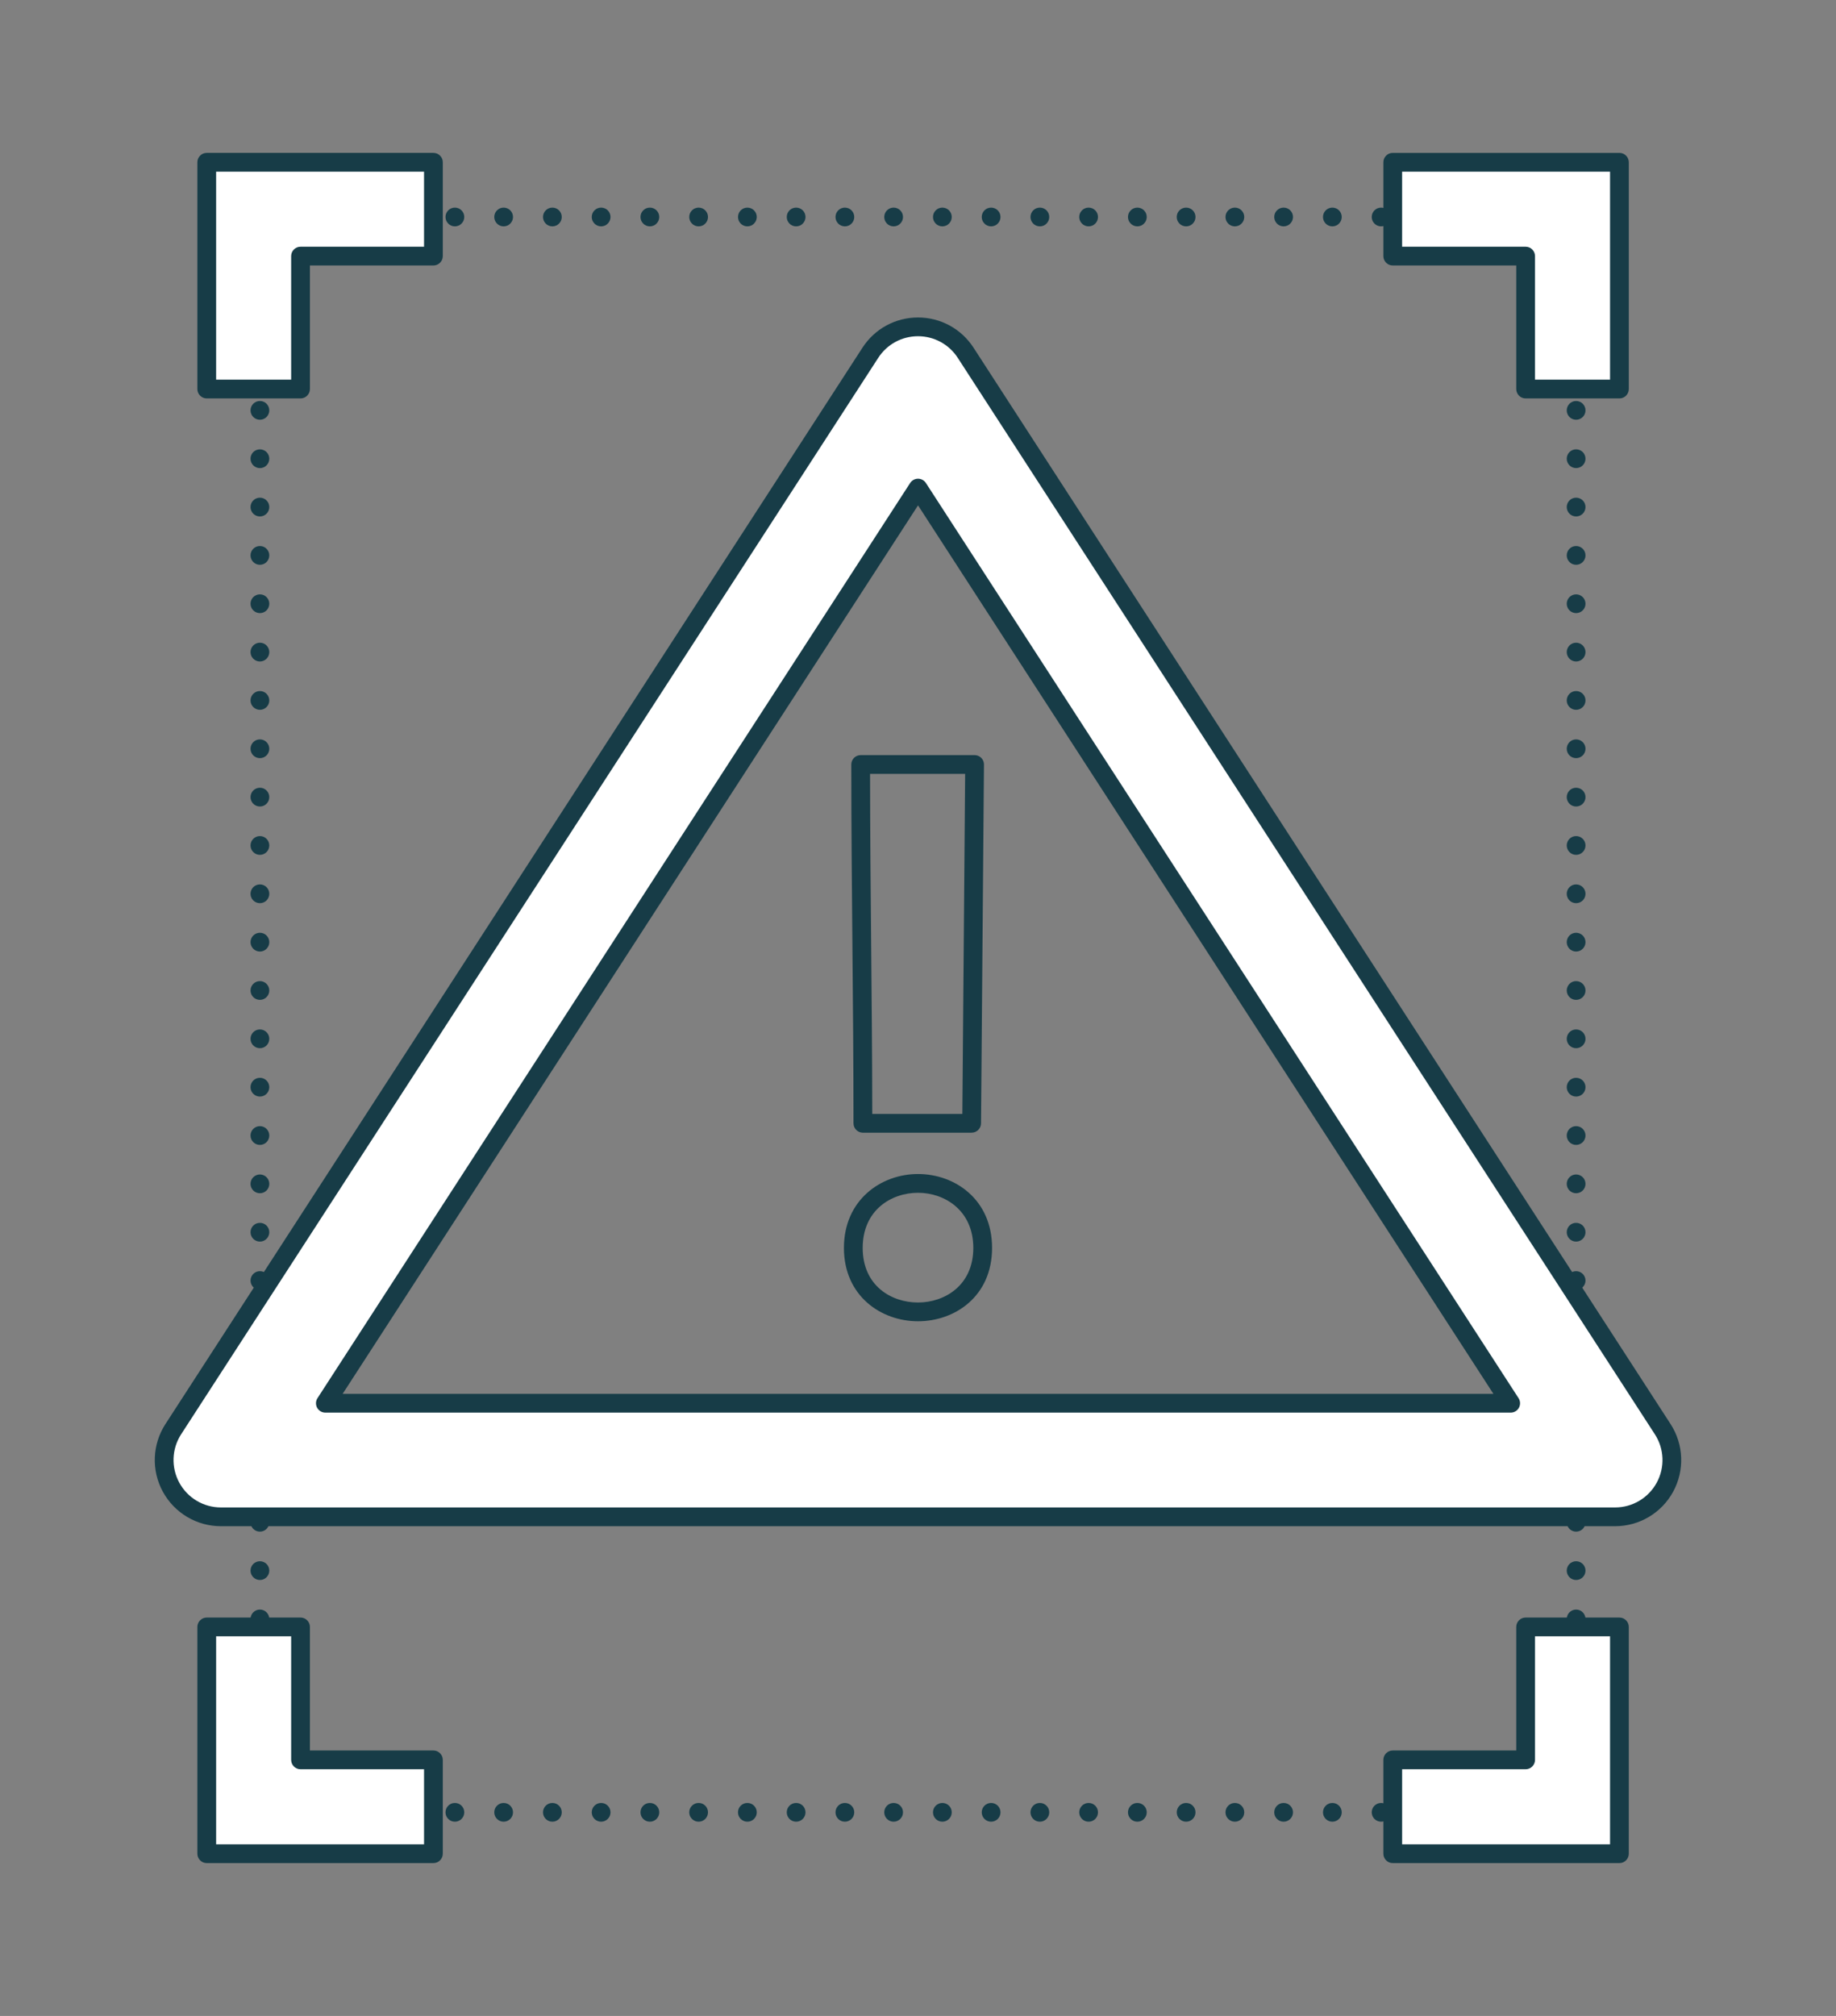
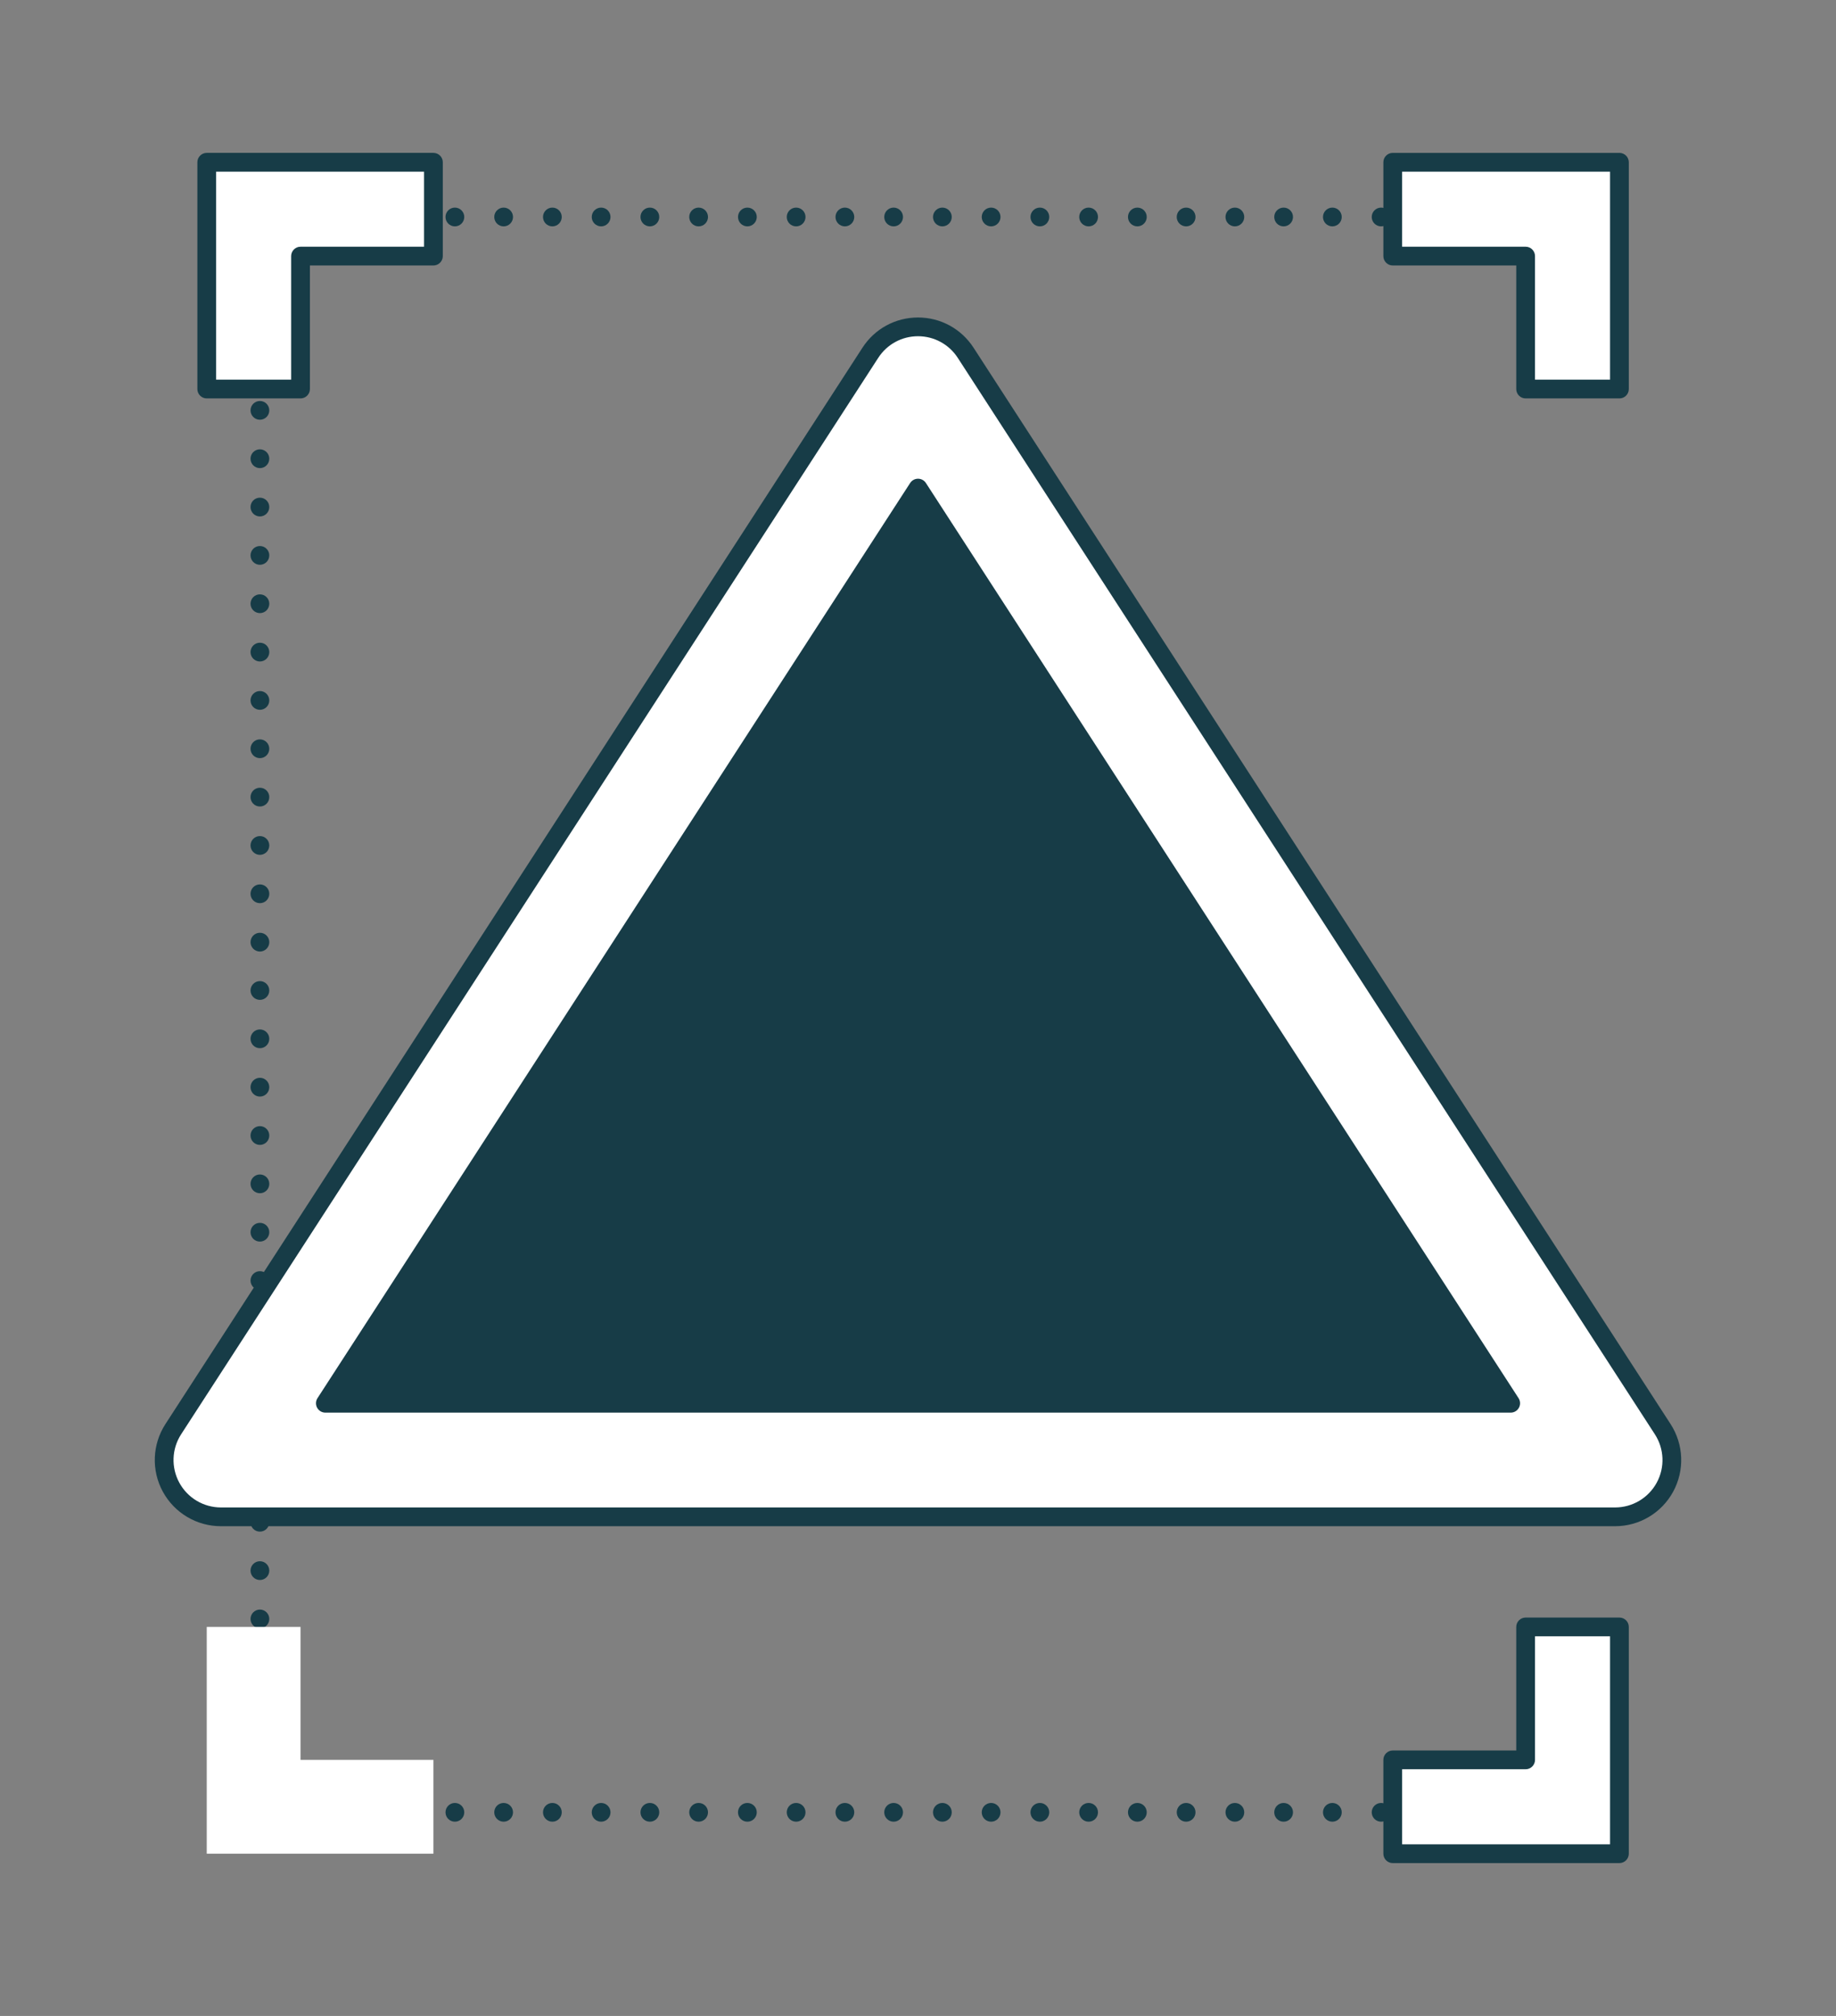
<svg xmlns="http://www.w3.org/2000/svg" id="Icon" viewBox="0 0 685.14 752">
  <rect x="0" y="0" width="685.14" height="752" fill="#808080" stroke="none" />
  <defs>
    <style>.cls-1{fill:#173c47;}.cls-1,.cls-2{stroke-width:0px;}.cls-2{fill:#fff;}</style>
  </defs>
  <path class="cls-1" d="m588.16,679.53c-.93,0-1.83-.37-2.48-1.02s-1.02-1.55-1.02-2.48.37-1.82,1.02-2.47c1.3-1.3,3.65-1.3,4.95,0,.65.65,1.03,1.55,1.03,2.47s-.38,1.83-1.03,2.48c-.65.65-1.55,1.02-2.47,1.02Z" />
  <path class="cls-1" d="m566.46,676.03c0-1.93,1.57-3.49,3.5-3.49h0c1.94,0,3.5,1.56,3.5,3.49h0c0,1.94-1.56,3.5-3.5,3.5h0c-1.93,0-3.5-1.56-3.5-3.5Zm-18.19,0c0-1.93,1.57-3.49,3.5-3.49h0c1.94,0,3.5,1.56,3.5,3.49h0c0,1.94-1.56,3.5-3.5,3.5h0c-1.93,0-3.5-1.56-3.5-3.5Zm-18.19,0c0-1.93,1.57-3.49,3.5-3.49h0c1.94,0,3.5,1.56,3.5,3.49h0c0,1.94-1.56,3.5-3.5,3.5h0c-1.93,0-3.5-1.56-3.5-3.5Zm-18.19,0c0-1.93,1.57-3.49,3.5-3.49h0c1.93,0,3.5,1.56,3.5,3.49h0c0,1.94-1.57,3.5-3.5,3.5h0c-1.93,0-3.5-1.56-3.5-3.5Zm-18.19,0c0-1.93,1.57-3.49,3.5-3.49h0c1.93,0,3.5,1.56,3.5,3.49h0c0,1.94-1.57,3.5-3.5,3.5h0c-1.93,0-3.5-1.56-3.5-3.5Zm-18.19,0c0-1.93,1.57-3.49,3.5-3.49h0c1.93,0,3.5,1.56,3.5,3.49h0c0,1.94-1.57,3.5-3.5,3.5h0c-1.93,0-3.5-1.56-3.5-3.5Zm-18.19,0c0-1.93,1.56-3.49,3.5-3.49h0c1.93,0,3.5,1.56,3.5,3.49h0c0,1.94-1.57,3.5-3.5,3.5h0c-1.94,0-3.5-1.56-3.5-3.5Zm-18.19,0c0-1.93,1.56-3.49,3.5-3.49h0c1.93,0,3.5,1.56,3.5,3.49h0c0,1.94-1.57,3.5-3.5,3.5h0c-1.94,0-3.5-1.56-3.5-3.5Zm-18.2,0c0-1.93,1.57-3.49,3.5-3.49h0c1.94,0,3.5,1.56,3.5,3.49h0c0,1.94-1.56,3.5-3.5,3.5h0c-1.93,0-3.5-1.56-3.5-3.5Zm-18.19,0c0-1.93,1.57-3.49,3.5-3.49h0c1.94,0,3.5,1.56,3.5,3.49h0c0,1.94-1.56,3.5-3.5,3.5h0c-1.93,0-3.5-1.56-3.5-3.5Zm-18.19,0c0-1.93,1.57-3.49,3.5-3.49h0c1.93,0,3.5,1.56,3.5,3.49h0c0,1.94-1.57,3.5-3.5,3.5h0c-1.93,0-3.5-1.56-3.5-3.5Zm-18.19,0c0-1.93,1.57-3.49,3.5-3.49h0c1.93,0,3.5,1.56,3.5,3.49h0c0,1.94-1.57,3.5-3.5,3.5h0c-1.93,0-3.5-1.56-3.5-3.5Zm-18.19,0c0-1.93,1.57-3.49,3.5-3.49h0c1.93,0,3.5,1.56,3.5,3.49h0c0,1.94-1.57,3.5-3.5,3.5h0c-1.93,0-3.5-1.56-3.5-3.5Zm-18.19,0c0-1.93,1.57-3.49,3.5-3.49h0c1.93,0,3.5,1.56,3.5,3.49h0c0,1.94-1.57,3.5-3.5,3.5h0c-1.93,0-3.5-1.56-3.5-3.5Zm-18.19,0c0-1.93,1.56-3.49,3.5-3.49h0c1.93,0,3.5,1.56,3.5,3.49h0c0,1.94-1.57,3.5-3.5,3.5h0c-1.94,0-3.5-1.56-3.5-3.5Zm-18.19,0c0-1.93,1.56-3.49,3.5-3.49h0c1.93,0,3.5,1.56,3.5,3.49h0c0,1.94-1.57,3.5-3.5,3.5h0c-1.94,0-3.5-1.56-3.5-3.5Zm-18.2,0c0-1.93,1.57-3.49,3.5-3.49h0c1.94,0,3.51,1.56,3.51,3.49h0c0,1.94-1.57,3.5-3.51,3.5h0c-1.93,0-3.5-1.56-3.5-3.5Zm-18.19,0c0-1.93,1.57-3.49,3.5-3.49h0c1.94,0,3.5,1.56,3.5,3.49h0c0,1.94-1.56,3.5-3.5,3.5h0c-1.93,0-3.5-1.56-3.5-3.5Zm-18.19,0c0-1.93,1.57-3.49,3.5-3.49h0c1.93,0,3.5,1.56,3.5,3.49h0c0,1.94-1.57,3.5-3.5,3.5h0c-1.93,0-3.5-1.56-3.5-3.5Zm-18.19,0c0-1.93,1.57-3.49,3.5-3.49h0c1.93,0,3.5,1.56,3.5,3.49h0c0,1.94-1.57,3.5-3.5,3.5h0c-1.93,0-3.5-1.56-3.5-3.5Zm-18.19,0c0-1.93,1.57-3.49,3.5-3.49h0c1.93,0,3.5,1.56,3.5,3.49h0c0,1.94-1.57,3.5-3.5,3.5h0c-1.93,0-3.5-1.56-3.5-3.5Zm-18.19,0c0-1.93,1.56-3.49,3.5-3.49h0c1.93,0,3.5,1.56,3.5,3.49h0c0,1.94-1.57,3.5-3.5,3.5h0c-1.94,0-3.5-1.56-3.5-3.5Zm-18.19,0c0-1.93,1.56-3.49,3.5-3.49h0c1.93,0,3.5,1.56,3.5,3.49h0c0,1.94-1.57,3.5-3.5,3.5h0c-1.94,0-3.5-1.56-3.5-3.5Zm-18.19,0c0-1.93,1.56-3.49,3.5-3.49h0c1.93,0,3.5,1.56,3.5,3.49h0c0,1.94-1.57,3.5-3.5,3.5h0c-1.94,0-3.5-1.56-3.5-3.5Zm-18.19,0c0-1.93,1.56-3.49,3.49-3.49h0c1.94,0,3.5,1.56,3.5,3.49h0c0,1.94-1.56,3.5-3.5,3.5h0c-1.93,0-3.49-1.56-3.49-3.5Zm-18.2,0c0-1.93,1.57-3.49,3.5-3.49h0c1.94,0,3.5,1.56,3.5,3.49h0c0,1.94-1.56,3.5-3.5,3.5h0c-1.93,0-3.5-1.56-3.5-3.5Z" />
  <path class="cls-1" d="m96.99,679.53c-.23,0-.46-.02-.68-.06-.22-.05-.44-.12-.66-.2-.21-.09-.41-.2-.6-.33-.19-.12-.37-.27-.53-.43-.65-.65-1.03-1.55-1.03-2.48s.38-1.82,1.03-2.47c.16-.16.34-.31.53-.44.19-.12.39-.23.6-.32.22-.08.44-.15.66-.2.45-.09.92-.09,1.37,0,.22.05.44.12.65.2.21.09.42.2.61.32.19.13.37.28.53.44.65.65,1.02,1.55,1.02,2.47s-.37,1.83-1.02,2.48c-.16.16-.34.31-.53.43-.19.13-.4.24-.61.33-.21.08-.43.15-.65.2-.23.04-.46.06-.69.06Z" />
  <path class="cls-1" d="m93.49,658c0-1.93,1.57-3.5,3.5-3.5h0c1.94,0,3.5,1.57,3.5,3.5h0c0,1.93-1.56,3.5-3.5,3.5h0c-1.93,0-3.5-1.57-3.5-3.5Zm0-18.03c0-1.93,1.57-3.5,3.5-3.5h0c1.94,0,3.5,1.57,3.5,3.5h0c0,1.93-1.56,3.5-3.5,3.5h0c-1.93,0-3.5-1.57-3.5-3.5Zm0-18.04c0-1.93,1.57-3.5,3.5-3.5h0c1.94,0,3.5,1.57,3.5,3.5h0c0,1.94-1.56,3.5-3.5,3.5h0c-1.93,0-3.5-1.56-3.5-3.5Zm0-18.03c0-1.93,1.57-3.5,3.5-3.5h0c1.94,0,3.5,1.57,3.5,3.5h0c0,1.93-1.56,3.5-3.5,3.5h0c-1.93,0-3.5-1.57-3.5-3.5Zm0-18.03c0-1.94,1.57-3.5,3.5-3.5h0c1.94,0,3.5,1.56,3.5,3.5h0c0,1.93-1.56,3.5-3.5,3.5h0c-1.93,0-3.5-1.57-3.5-3.5Zm0-18.03c0-1.94,1.57-3.51,3.5-3.51h0c1.94,0,3.5,1.57,3.5,3.51h0c0,1.93-1.56,3.49-3.5,3.49h0c-1.93,0-3.5-1.56-3.5-3.49Zm0-18.04c0-1.93,1.57-3.5,3.5-3.5h0c1.94,0,3.5,1.57,3.5,3.5h0c0,1.93-1.56,3.5-3.5,3.5h0c-1.93,0-3.5-1.57-3.5-3.5Zm0-18.03c0-1.94,1.57-3.5,3.5-3.5h0c1.94,0,3.5,1.56,3.5,3.5h0c0,1.93-1.56,3.5-3.5,3.5h0c-1.93,0-3.5-1.57-3.5-3.5Zm0-18.03c0-1.94,1.57-3.5,3.5-3.5h0c1.94,0,3.5,1.56,3.5,3.5h0c0,1.93-1.56,3.5-3.5,3.5h0c-1.93,0-3.5-1.57-3.5-3.5Zm0-18.04c0-1.93,1.57-3.5,3.5-3.5h0c1.94,0,3.5,1.57,3.5,3.5h0c0,1.94-1.56,3.5-3.5,3.5h0c-1.93,0-3.5-1.56-3.5-3.5Zm0-18.03c0-1.93,1.57-3.5,3.5-3.5h0c1.94,0,3.5,1.57,3.5,3.5h0c0,1.93-1.56,3.5-3.5,3.5h0c-1.93,0-3.5-1.57-3.5-3.5Zm0-18.03c0-1.94,1.57-3.5,3.5-3.5h0c1.94,0,3.5,1.56,3.5,3.5h0c0,1.93-1.56,3.5-3.5,3.5h0c-1.93,0-3.5-1.57-3.5-3.5Zm0-18.04c0-1.93,1.57-3.5,3.5-3.5h0c1.94,0,3.5,1.57,3.5,3.5h0c0,1.94-1.56,3.5-3.5,3.5h0c-1.93,0-3.5-1.56-3.5-3.5Zm0-18.03c0-1.93,1.57-3.5,3.5-3.5h0c1.94,0,3.5,1.57,3.5,3.5h0c0,1.93-1.56,3.5-3.5,3.5h0c-1.93,0-3.5-1.57-3.5-3.5Zm0-18.03c0-1.94,1.57-3.5,3.5-3.5h0c1.94,0,3.5,1.56,3.5,3.5h0c0,1.93-1.56,3.5-3.5,3.5h0c-1.93,0-3.5-1.57-3.5-3.5Zm0-18.04c0-1.93,1.57-3.5,3.5-3.5h0c1.94,0,3.5,1.57,3.5,3.5h0c0,1.94-1.56,3.5-3.5,3.5h0c-1.93,0-3.5-1.56-3.5-3.5Zm0-18.03c0-1.93,1.57-3.5,3.5-3.5h0c1.94,0,3.5,1.57,3.5,3.5h0c0,1.93-1.56,3.5-3.5,3.5h0c-1.93,0-3.5-1.57-3.5-3.5Zm0-18.03c0-1.94,1.57-3.5,3.5-3.5h0c1.94,0,3.5,1.56,3.5,3.5h0c0,1.93-1.56,3.5-3.5,3.5h0c-1.93,0-3.5-1.57-3.5-3.5Zm0-18.04c0-1.93,1.57-3.5,3.5-3.5h0c1.94,0,3.5,1.57,3.5,3.5h0c0,1.94-1.56,3.5-3.5,3.5h0c-1.93,0-3.5-1.56-3.5-3.5Zm0-18.03c0-1.93,1.57-3.5,3.5-3.5h0c1.94,0,3.5,1.57,3.5,3.5h0c0,1.93-1.56,3.5-3.5,3.5h0c-1.93,0-3.5-1.57-3.5-3.5Zm0-18.03c0-1.94,1.57-3.5,3.5-3.5h0c1.94,0,3.5,1.56,3.5,3.5h0c0,1.93-1.56,3.5-3.5,3.5h0c-1.93,0-3.5-1.57-3.5-3.5Zm0-18.04c0-1.93,1.57-3.5,3.5-3.5h0c1.94,0,3.5,1.57,3.5,3.5h0c0,1.94-1.56,3.5-3.5,3.5h0c-1.93,0-3.5-1.56-3.5-3.5Zm0-18.03c0-1.93,1.57-3.5,3.5-3.5h0c1.94,0,3.5,1.57,3.5,3.5h0c0,1.93-1.56,3.5-3.5,3.5h0c-1.93,0-3.5-1.57-3.5-3.5Zm0-18.03c0-1.94,1.57-3.5,3.5-3.5h0c1.94,0,3.5,1.56,3.5,3.5h0c0,1.93-1.56,3.5-3.5,3.5h0c-1.93,0-3.5-1.57-3.5-3.5Zm0-18.04c0-1.93,1.57-3.5,3.5-3.5h0c1.94,0,3.5,1.57,3.5,3.5h0c0,1.94-1.56,3.5-3.5,3.5h0c-1.93,0-3.5-1.56-3.5-3.5Zm0-18.03c0-1.93,1.57-3.5,3.5-3.5h0c1.94,0,3.5,1.57,3.5,3.5h0c0,1.93-1.56,3.5-3.5,3.5h0c-1.93,0-3.5-1.57-3.5-3.5Zm0-18.03c0-1.94,1.57-3.5,3.5-3.5h0c1.94,0,3.5,1.56,3.5,3.5h0c0,1.93-1.56,3.5-3.5,3.5h0c-1.93,0-3.5-1.57-3.5-3.5Zm0-18.04c0-1.93,1.57-3.49,3.5-3.49h0c1.94,0,3.5,1.56,3.5,3.49h0c0,1.94-1.56,3.51-3.5,3.51h0c-1.93,0-3.5-1.57-3.5-3.51Zm0-18.03c0-1.93,1.57-3.5,3.5-3.5h0c1.94,0,3.5,1.57,3.5,3.5h0c0,1.93-1.56,3.5-3.5,3.5h0c-1.93,0-3.5-1.57-3.5-3.5Zm0-18.03c0-1.93,1.57-3.5,3.5-3.5h0c1.94,0,3.5,1.57,3.5,3.5h0c0,1.93-1.56,3.5-3.5,3.5h0c-1.93,0-3.5-1.57-3.5-3.5Zm0-18.03c0-1.94,1.57-3.5,3.5-3.5h0c1.94,0,3.5,1.56,3.5,3.5h0c0,1.93-1.56,3.5-3.5,3.5h0c-1.93,0-3.5-1.57-3.5-3.5Zm0-18.04c0-1.93,1.57-3.5,3.5-3.5h0c1.94,0,3.5,1.57,3.5,3.5h0c0,1.93-1.56,3.5-3.5,3.5h0c-1.93,0-3.5-1.57-3.5-3.5Z" />
  <path class="cls-1" d="m96.99,84.44c-.92,0-1.82-.37-2.47-1.03-.65-.65-1.03-1.55-1.03-2.47s.38-1.82,1.03-2.48c1.3-1.3,3.65-1.3,4.95,0,.65.66,1.02,1.56,1.02,2.48s-.37,1.82-1.02,2.47c-.65.66-1.56,1.03-2.48,1.03Z" />
  <path class="cls-1" d="m566.46,80.94c0-1.93,1.57-3.5,3.5-3.5h0c1.94,0,3.5,1.57,3.5,3.5h0c0,1.93-1.56,3.5-3.5,3.5h0c-1.93,0-3.5-1.57-3.5-3.5Zm-18.19,0c0-1.93,1.57-3.5,3.5-3.5h0c1.94,0,3.5,1.57,3.5,3.5h0c0,1.93-1.56,3.5-3.5,3.5h0c-1.93,0-3.5-1.57-3.5-3.5Zm-18.19,0c0-1.93,1.57-3.5,3.5-3.5h0c1.93,0,3.5,1.57,3.5,3.5h0c0,1.93-1.57,3.5-3.5,3.5h0c-1.93,0-3.5-1.57-3.5-3.5Zm-18.19,0c0-1.93,1.57-3.5,3.5-3.5h0c1.93,0,3.5,1.57,3.5,3.5h0c0,1.93-1.57,3.5-3.5,3.5h0c-1.93,0-3.5-1.57-3.5-3.5Zm-18.19,0c0-1.93,1.57-3.5,3.5-3.5h0c1.93,0,3.5,1.57,3.5,3.5h0c0,1.93-1.57,3.5-3.5,3.5h0c-1.93,0-3.5-1.57-3.5-3.5Zm-18.19,0c0-1.93,1.56-3.5,3.5-3.5h0c1.93,0,3.5,1.57,3.5,3.5h0c0,1.93-1.57,3.5-3.5,3.5h0c-1.94,0-3.5-1.57-3.5-3.5Zm-18.19,0c0-1.93,1.56-3.5,3.5-3.5h0c1.93,0,3.5,1.57,3.5,3.5h0c0,1.93-1.57,3.5-3.5,3.5h0c-1.94,0-3.5-1.57-3.5-3.5Zm-18.2,0c0-1.93,1.57-3.5,3.51-3.5h0c1.93,0,3.5,1.57,3.5,3.5h0c0,1.93-1.57,3.5-3.5,3.5h0c-1.94,0-3.51-1.57-3.51-3.5Zm-18.19,0c0-1.93,1.57-3.5,3.5-3.5h0c1.94,0,3.5,1.57,3.5,3.5h0c0,1.93-1.56,3.5-3.5,3.5h0c-1.93,0-3.5-1.57-3.5-3.5Zm-18.19,0c0-1.93,1.57-3.5,3.5-3.5h0c1.94,0,3.5,1.57,3.5,3.5h0c0,1.93-1.56,3.5-3.5,3.5h0c-1.93,0-3.5-1.57-3.5-3.5Zm-18.19,0c0-1.93,1.57-3.5,3.5-3.5h0c1.94,0,3.5,1.57,3.5,3.5h0c0,1.93-1.56,3.5-3.5,3.5h0c-1.93,0-3.5-1.57-3.5-3.5Zm-18.19,0c0-1.93,1.57-3.5,3.5-3.5h0c1.93,0,3.5,1.57,3.5,3.5h0c0,1.93-1.57,3.5-3.5,3.5h0c-1.93,0-3.5-1.57-3.5-3.5Zm-18.19,0c0-1.93,1.57-3.5,3.5-3.5h0c1.93,0,3.5,1.57,3.5,3.5h0c0,1.93-1.57,3.5-3.5,3.5h0c-1.93,0-3.5-1.57-3.5-3.5Zm-18.19,0c0-1.93,1.56-3.5,3.5-3.5h0c1.93,0,3.5,1.57,3.5,3.5h0c0,1.93-1.57,3.5-3.5,3.5h0c-1.94,0-3.5-1.57-3.5-3.5Zm-18.19,0c0-1.93,1.56-3.5,3.5-3.5h0c1.93,0,3.5,1.57,3.5,3.5h0c0,1.93-1.57,3.5-3.5,3.5h0c-1.94,0-3.5-1.57-3.5-3.5Zm-18.19,0c0-1.93,1.56-3.5,3.5-3.5h0c1.93,0,3.5,1.57,3.5,3.5h0c0,1.93-1.57,3.5-3.5,3.5h0c-1.94,0-3.5-1.57-3.5-3.5Zm-18.19,0c0-1.93,1.56-3.5,3.49-3.5h0c1.94,0,3.51,1.57,3.51,3.5h0c0,1.93-1.57,3.5-3.51,3.5h0c-1.93,0-3.49-1.57-3.49-3.5Zm-18.2,0c0-1.93,1.57-3.5,3.5-3.5h0c1.94,0,3.5,1.57,3.5,3.5h0c0,1.93-1.56,3.5-3.5,3.5h0c-1.93,0-3.5-1.57-3.5-3.5Zm-18.19,0c0-1.93,1.57-3.5,3.5-3.5h0c1.93,0,3.5,1.57,3.5,3.5h0c0,1.93-1.57,3.5-3.5,3.5h0c-1.93,0-3.5-1.57-3.5-3.5Zm-18.19,0c0-1.93,1.57-3.5,3.5-3.5h0c1.93,0,3.5,1.57,3.5,3.5h0c0,1.93-1.57,3.5-3.5,3.5h0c-1.93,0-3.5-1.57-3.5-3.5Zm-18.19,0c0-1.93,1.57-3.5,3.5-3.5h0c1.93,0,3.5,1.57,3.5,3.5h0c0,1.93-1.57,3.5-3.5,3.5h0c-1.93,0-3.5-1.57-3.5-3.5Zm-18.19,0c0-1.93,1.57-3.5,3.5-3.5h0c1.93,0,3.5,1.57,3.5,3.5h0c0,1.93-1.57,3.5-3.5,3.5h0c-1.93,0-3.5-1.57-3.5-3.5Zm-18.19,0c0-1.93,1.56-3.5,3.5-3.5h0c1.93,0,3.5,1.57,3.5,3.5h0c0,1.93-1.57,3.5-3.5,3.5h0c-1.94,0-3.5-1.57-3.5-3.5Zm-18.19,0c0-1.93,1.56-3.5,3.5-3.5h0c1.93,0,3.5,1.57,3.5,3.5h0c0,1.93-1.57,3.5-3.5,3.5h0c-1.94,0-3.5-1.57-3.5-3.5Zm-18.19,0c0-1.93,1.56-3.5,3.49-3.5h0c1.94,0,3.5,1.57,3.5,3.5h0c0,1.93-1.56,3.5-3.5,3.5h0c-1.93,0-3.49-1.57-3.49-3.5Zm-18.2,0c0-1.93,1.57-3.5,3.5-3.5h0c1.94,0,3.5,1.57,3.5,3.5h0c0,1.93-1.56,3.5-3.5,3.5h0c-1.93,0-3.5-1.57-3.5-3.5Z" />
  <path class="cls-1" d="m588.15,84.44c-.92,0-1.82-.37-2.47-1.03-.65-.65-1.03-1.55-1.03-2.47s.38-1.82,1.03-2.48c1.31-1.3,3.65-1.3,4.95,0,.65.66,1.03,1.56,1.03,2.48s-.38,1.82-1.03,2.47c-.65.66-1.55,1.03-2.48,1.03Z" />
-   <path class="cls-1" d="m584.66,658c0-1.93,1.56-3.5,3.49-3.5h0c1.94,0,3.51,1.57,3.51,3.5h0c0,1.93-1.57,3.5-3.51,3.5h0c-1.93,0-3.49-1.57-3.49-3.5Zm0-18.03c0-1.93,1.56-3.5,3.49-3.5h0c1.94,0,3.51,1.57,3.51,3.5h0c0,1.93-1.57,3.5-3.51,3.5h0c-1.93,0-3.49-1.57-3.49-3.5Zm0-18.04c0-1.93,1.56-3.49,3.49-3.49h0c1.94,0,3.51,1.56,3.51,3.49h0c0,1.94-1.57,3.51-3.51,3.51h0c-1.93,0-3.49-1.57-3.49-3.51Zm0-18.03c0-1.93,1.56-3.5,3.49-3.5h0c1.94,0,3.51,1.57,3.51,3.5h0c0,1.93-1.57,3.5-3.51,3.5h0c-1.93,0-3.49-1.57-3.49-3.5Zm0-18.03c0-1.93,1.56-3.5,3.49-3.5h0c1.94,0,3.51,1.57,3.51,3.5h0c0,1.93-1.57,3.5-3.51,3.5h0c-1.93,0-3.49-1.57-3.49-3.5Zm0-18.03c0-1.94,1.56-3.5,3.49-3.5h0c1.94,0,3.51,1.56,3.51,3.5h0c0,1.93-1.57,3.49-3.51,3.49h0c-1.93,0-3.49-1.56-3.49-3.49Zm0-18.04c0-1.93,1.56-3.5,3.49-3.5h0c1.94,0,3.51,1.57,3.51,3.5h0c0,1.93-1.57,3.5-3.51,3.5h0c-1.93,0-3.49-1.57-3.49-3.5Zm0-18.03c0-1.93,1.56-3.5,3.49-3.5h0c1.94,0,3.51,1.57,3.51,3.5h0c0,1.93-1.57,3.5-3.51,3.5h0c-1.93,0-3.49-1.57-3.49-3.5Zm0-18.03c0-1.94,1.56-3.5,3.49-3.5h0c1.94,0,3.51,1.56,3.51,3.5h0c0,1.93-1.57,3.5-3.51,3.5h0c-1.93,0-3.49-1.57-3.49-3.5Zm0-18.04c0-1.93,1.56-3.5,3.49-3.5h0c1.94,0,3.51,1.57,3.51,3.5h0c0,1.94-1.57,3.5-3.51,3.5h0c-1.93,0-3.49-1.56-3.49-3.5Zm0-18.03c0-1.93,1.56-3.5,3.49-3.5h0c1.94,0,3.51,1.57,3.51,3.5h0c0,1.93-1.57,3.5-3.51,3.5h0c-1.93,0-3.49-1.57-3.49-3.5Zm0-18.03c0-1.94,1.56-3.5,3.49-3.5h0c1.94,0,3.51,1.56,3.51,3.5h0c0,1.93-1.57,3.5-3.51,3.5h0c-1.93,0-3.49-1.57-3.49-3.5Zm0-18.04c0-1.93,1.56-3.5,3.49-3.5h0c1.94,0,3.51,1.57,3.51,3.5h0c0,1.94-1.57,3.5-3.51,3.5h0c-1.93,0-3.49-1.56-3.49-3.5Zm0-18.03c0-1.93,1.56-3.5,3.49-3.5h0c1.94,0,3.51,1.57,3.51,3.5h0c0,1.93-1.57,3.5-3.51,3.5h0c-1.93,0-3.49-1.57-3.49-3.5Zm0-18.03c0-1.94,1.56-3.5,3.49-3.5h0c1.94,0,3.51,1.56,3.51,3.5h0c0,1.93-1.57,3.5-3.51,3.5h0c-1.93,0-3.49-1.57-3.49-3.5Zm0-18.04c0-1.93,1.56-3.5,3.49-3.5h0c1.94,0,3.51,1.57,3.51,3.5h0c0,1.94-1.57,3.5-3.51,3.5h0c-1.93,0-3.49-1.56-3.49-3.5Zm0-18.03c0-1.93,1.56-3.5,3.49-3.5h0c1.94,0,3.51,1.57,3.51,3.5h0c0,1.93-1.57,3.5-3.51,3.5h0c-1.93,0-3.49-1.57-3.49-3.5Zm0-18.03c0-1.94,1.56-3.5,3.49-3.5h0c1.94,0,3.51,1.56,3.51,3.5h0c0,1.93-1.57,3.5-3.51,3.5h0c-1.93,0-3.49-1.57-3.49-3.5Zm0-18.04c0-1.93,1.56-3.5,3.49-3.5h0c1.94,0,3.51,1.57,3.51,3.5h0c0,1.94-1.57,3.5-3.51,3.5h0c-1.93,0-3.49-1.56-3.49-3.5Zm0-18.03c0-1.93,1.56-3.5,3.49-3.5h0c1.94,0,3.51,1.57,3.51,3.5h0c0,1.93-1.57,3.5-3.51,3.5h0c-1.93,0-3.49-1.57-3.49-3.5Zm0-18.03c0-1.94,1.56-3.5,3.49-3.5h0c1.94,0,3.51,1.56,3.51,3.5h0c0,1.93-1.57,3.5-3.51,3.5h0c-1.93,0-3.49-1.57-3.49-3.5Zm0-18.04c0-1.93,1.56-3.5,3.49-3.5h0c1.94,0,3.51,1.57,3.51,3.5h0c0,1.94-1.57,3.5-3.51,3.5h0c-1.93,0-3.49-1.56-3.49-3.5Zm0-18.03c0-1.93,1.56-3.5,3.49-3.5h0c1.94,0,3.51,1.57,3.51,3.5h0c0,1.93-1.57,3.5-3.51,3.5h0c-1.93,0-3.49-1.57-3.49-3.5Zm0-18.03c0-1.93,1.56-3.5,3.49-3.5h0c1.94,0,3.51,1.57,3.51,3.5h0c0,1.93-1.57,3.5-3.51,3.5h0c-1.93,0-3.49-1.57-3.49-3.5Zm0-18.04c0-1.93,1.56-3.5,3.49-3.5h0c1.94,0,3.51,1.57,3.51,3.5h0c0,1.94-1.57,3.5-3.51,3.5h0c-1.93,0-3.49-1.56-3.49-3.5Zm0-18.03c0-1.93,1.56-3.5,3.49-3.5h0c1.94,0,3.51,1.57,3.51,3.5h0c0,1.93-1.57,3.5-3.51,3.5h0c-1.93,0-3.49-1.57-3.49-3.5Zm0-18.03c0-1.94,1.56-3.5,3.49-3.5h0c1.94,0,3.51,1.56,3.51,3.5h0c0,1.93-1.57,3.5-3.51,3.5h0c-1.93,0-3.49-1.57-3.49-3.5Zm0-18.04c0-1.93,1.56-3.5,3.49-3.5h0c1.94,0,3.51,1.57,3.51,3.5h0c0,1.94-1.57,3.5-3.51,3.5h0c-1.93,0-3.49-1.56-3.49-3.5Zm0-18.03c0-1.93,1.56-3.5,3.49-3.5h0c1.94,0,3.51,1.57,3.51,3.5h0c0,1.94-1.57,3.5-3.51,3.5h0c-1.93,0-3.49-1.56-3.49-3.5Zm0-18.03c0-1.94,1.56-3.5,3.49-3.5h0c1.94,0,3.51,1.56,3.51,3.5h0c0,1.93-1.57,3.5-3.51,3.5h0c-1.93,0-3.49-1.57-3.49-3.5Zm0-18.04c0-1.93,1.56-3.49,3.49-3.49h0c1.94,0,3.51,1.56,3.51,3.49h0c0,1.94-1.57,3.51-3.51,3.51h0c-1.93,0-3.49-1.57-3.49-3.51Zm0-18.03c0-1.93,1.56-3.5,3.49-3.5h0c1.94,0,3.51,1.57,3.51,3.5h0c0,1.94-1.57,3.5-3.51,3.5h0c-1.93,0-3.49-1.56-3.49-3.5Z" />
  <path class="cls-2" d="m602.69,565.81H82.45c-7.76,0-14.9-4.25-18.61-11.07-3.71-6.82-3.39-15.12.83-21.64L324.79,131.59c3.9-6.03,10.6-9.67,17.78-9.67s13.87,3.64,17.78,9.67l260.12,401.52c4.22,6.51,4.54,14.82.83,21.64-3.71,6.82-10.85,11.07-18.61,11.07Zm-481.28-42.37h442.31l-221.16-341.37-221.16,341.37Z" />
-   <path class="cls-1" d="m602.69,569.31H82.45c-9.05,0-17.36-4.94-21.69-12.89s-3.95-17.61.97-25.21L321.85,129.69c4.57-7.05,12.31-11.26,20.72-11.26s16.15,4.21,20.72,11.26l260.12,401.52c4.92,7.6,5.29,17.26.97,25.21-4.32,7.95-12.63,12.89-21.69,12.89ZM342.57,125.42c-6.02,0-11.57,3.02-14.84,8.07L67.6,535.01c-3.53,5.44-3.79,12.36-.69,18.06s9.05,9.24,15.54,9.24h520.25c6.49,0,12.44-3.54,15.54-9.24,3.1-5.7,2.83-12.62-.7-18.06L357.41,133.49c-3.27-5.05-8.82-8.07-14.84-8.07Zm221.16,401.52H121.41c-1.28,0-2.46-.7-3.07-1.83-.61-1.13-.56-2.5.14-3.57l221.16-341.37c.65-1,1.75-1.6,2.94-1.6s2.29.6,2.94,1.6l221.16,341.37c.7,1.08.75,2.45.14,3.57-.61,1.13-1.79,1.83-3.07,1.83Zm-435.87-7h429.44l-214.72-331.43-214.72,331.43Z" />
-   <path class="cls-1" d="m342.57,492.86c-13.73,0-27.64-9.4-27.64-27.36s13.9-27.57,27.64-27.57,27.64,9.47,27.64,27.57-13.9,27.36-27.64,27.36Zm0-47.93c-9.94,0-20.64,6.44-20.64,20.57s10.7,20.36,20.64,20.36,20.64-6.37,20.64-20.36-10.7-20.57-20.64-20.57Zm20.02-22.41h-40.59c-1.93,0-3.5-1.57-3.5-3.5,0-22.44-.21-44.93-.41-66.69-.2-21.87-.41-44.48-.41-67.16,0-1.93,1.57-3.5,3.5-3.5h42.51c.93,0,1.83.37,2.49,1.04.66.66,1.02,1.56,1.01,2.49l-1.1,133.84c-.02,1.92-1.58,3.47-3.5,3.47Zm-37.09-7h33.62l1.04-126.84h-35.48c.02,21.47.22,42.87.41,63.59.19,20.64.39,41.94.41,63.25Z" />
+   <path class="cls-1" d="m602.69,569.31H82.45c-9.05,0-17.36-4.94-21.69-12.89s-3.95-17.61.97-25.21L321.85,129.69c4.57-7.05,12.31-11.26,20.72-11.26s16.15,4.21,20.72,11.26l260.12,401.52c4.92,7.6,5.29,17.26.97,25.21-4.32,7.95-12.63,12.89-21.69,12.89ZM342.57,125.42c-6.02,0-11.57,3.02-14.84,8.07L67.6,535.01c-3.53,5.44-3.79,12.36-.69,18.06s9.05,9.24,15.54,9.24h520.25c6.49,0,12.44-3.54,15.54-9.24,3.1-5.7,2.83-12.62-.7-18.06L357.41,133.49c-3.27-5.05-8.82-8.07-14.84-8.07Zm221.16,401.52H121.41c-1.28,0-2.46-.7-3.07-1.83-.61-1.13-.56-2.5.14-3.57l221.16-341.37c.65-1,1.75-1.6,2.94-1.6s2.29.6,2.94,1.6l221.16,341.37c.7,1.08.75,2.45.14,3.57-.61,1.13-1.79,1.83-3.07,1.83Zm-435.87-7h429.44Z" />
  <polygon class="cls-2" points="112.15 145.12 77.15 145.12 77.15 60.53 161.74 60.53 161.74 95.53 112.15 95.53 112.15 145.12" />
  <path class="cls-1" d="m112.15,148.62h-35c-1.93,0-3.5-1.57-3.5-3.5V60.53c0-1.93,1.57-3.5,3.5-3.5h84.59c1.93,0,3.5,1.57,3.5,3.5v35c0,1.93-1.57,3.5-3.5,3.5h-46.09v46.09c0,1.93-1.57,3.5-3.5,3.5Zm-31.5-7h28v-46.09c0-1.93,1.57-3.5,3.5-3.5h46.09v-28h-77.59v77.59Z" />
  <polygon class="cls-2" points="569.32 145.12 604.32 145.12 604.32 60.53 519.74 60.53 519.74 95.53 569.32 95.53 569.32 145.12" />
  <path class="cls-1" d="m604.32,148.62h-35c-1.93,0-3.5-1.57-3.5-3.5v-46.09h-46.09c-1.93,0-3.5-1.57-3.5-3.5v-35c0-1.93,1.57-3.5,3.5-3.5h84.59c1.93,0,3.5,1.57,3.5,3.5v84.59c0,1.93-1.57,3.5-3.5,3.5Zm-31.5-7h28v-77.59h-77.59v28h46.09c1.93,0,3.5,1.57,3.5,3.5v46.09Z" />
  <polygon class="cls-2" points="112.15 606.88 77.15 606.88 77.15 691.47 161.74 691.47 161.74 656.47 112.15 656.47 112.15 606.88" />
-   <path class="cls-1" d="m161.74,694.97h-84.59c-1.93,0-3.5-1.57-3.5-3.5v-84.59c0-1.93,1.57-3.5,3.5-3.5h35c1.93,0,3.5,1.57,3.5,3.5v46.09h46.09c1.93,0,3.5,1.57,3.5,3.5v35c0,1.93-1.57,3.5-3.5,3.5Zm-81.09-7h77.59v-28h-46.09c-1.93,0-3.5-1.57-3.5-3.5v-46.09h-28v77.59Z" />
  <polygon class="cls-2" points="569.32 606.88 604.32 606.88 604.32 691.47 519.74 691.47 519.74 656.47 569.32 656.47 569.32 606.88" />
  <path class="cls-1" d="m604.32,694.97h-84.59c-1.93,0-3.5-1.57-3.5-3.5v-35c0-1.93,1.57-3.5,3.5-3.5h46.09v-46.09c0-1.93,1.57-3.5,3.5-3.5h35c1.93,0,3.5,1.57,3.5,3.5v84.59c0,1.93-1.57,3.5-3.5,3.5Zm-81.09-7h77.59v-77.59h-28v46.09c0,1.93-1.57,3.5-3.5,3.5h-46.09v28Z" />
</svg>